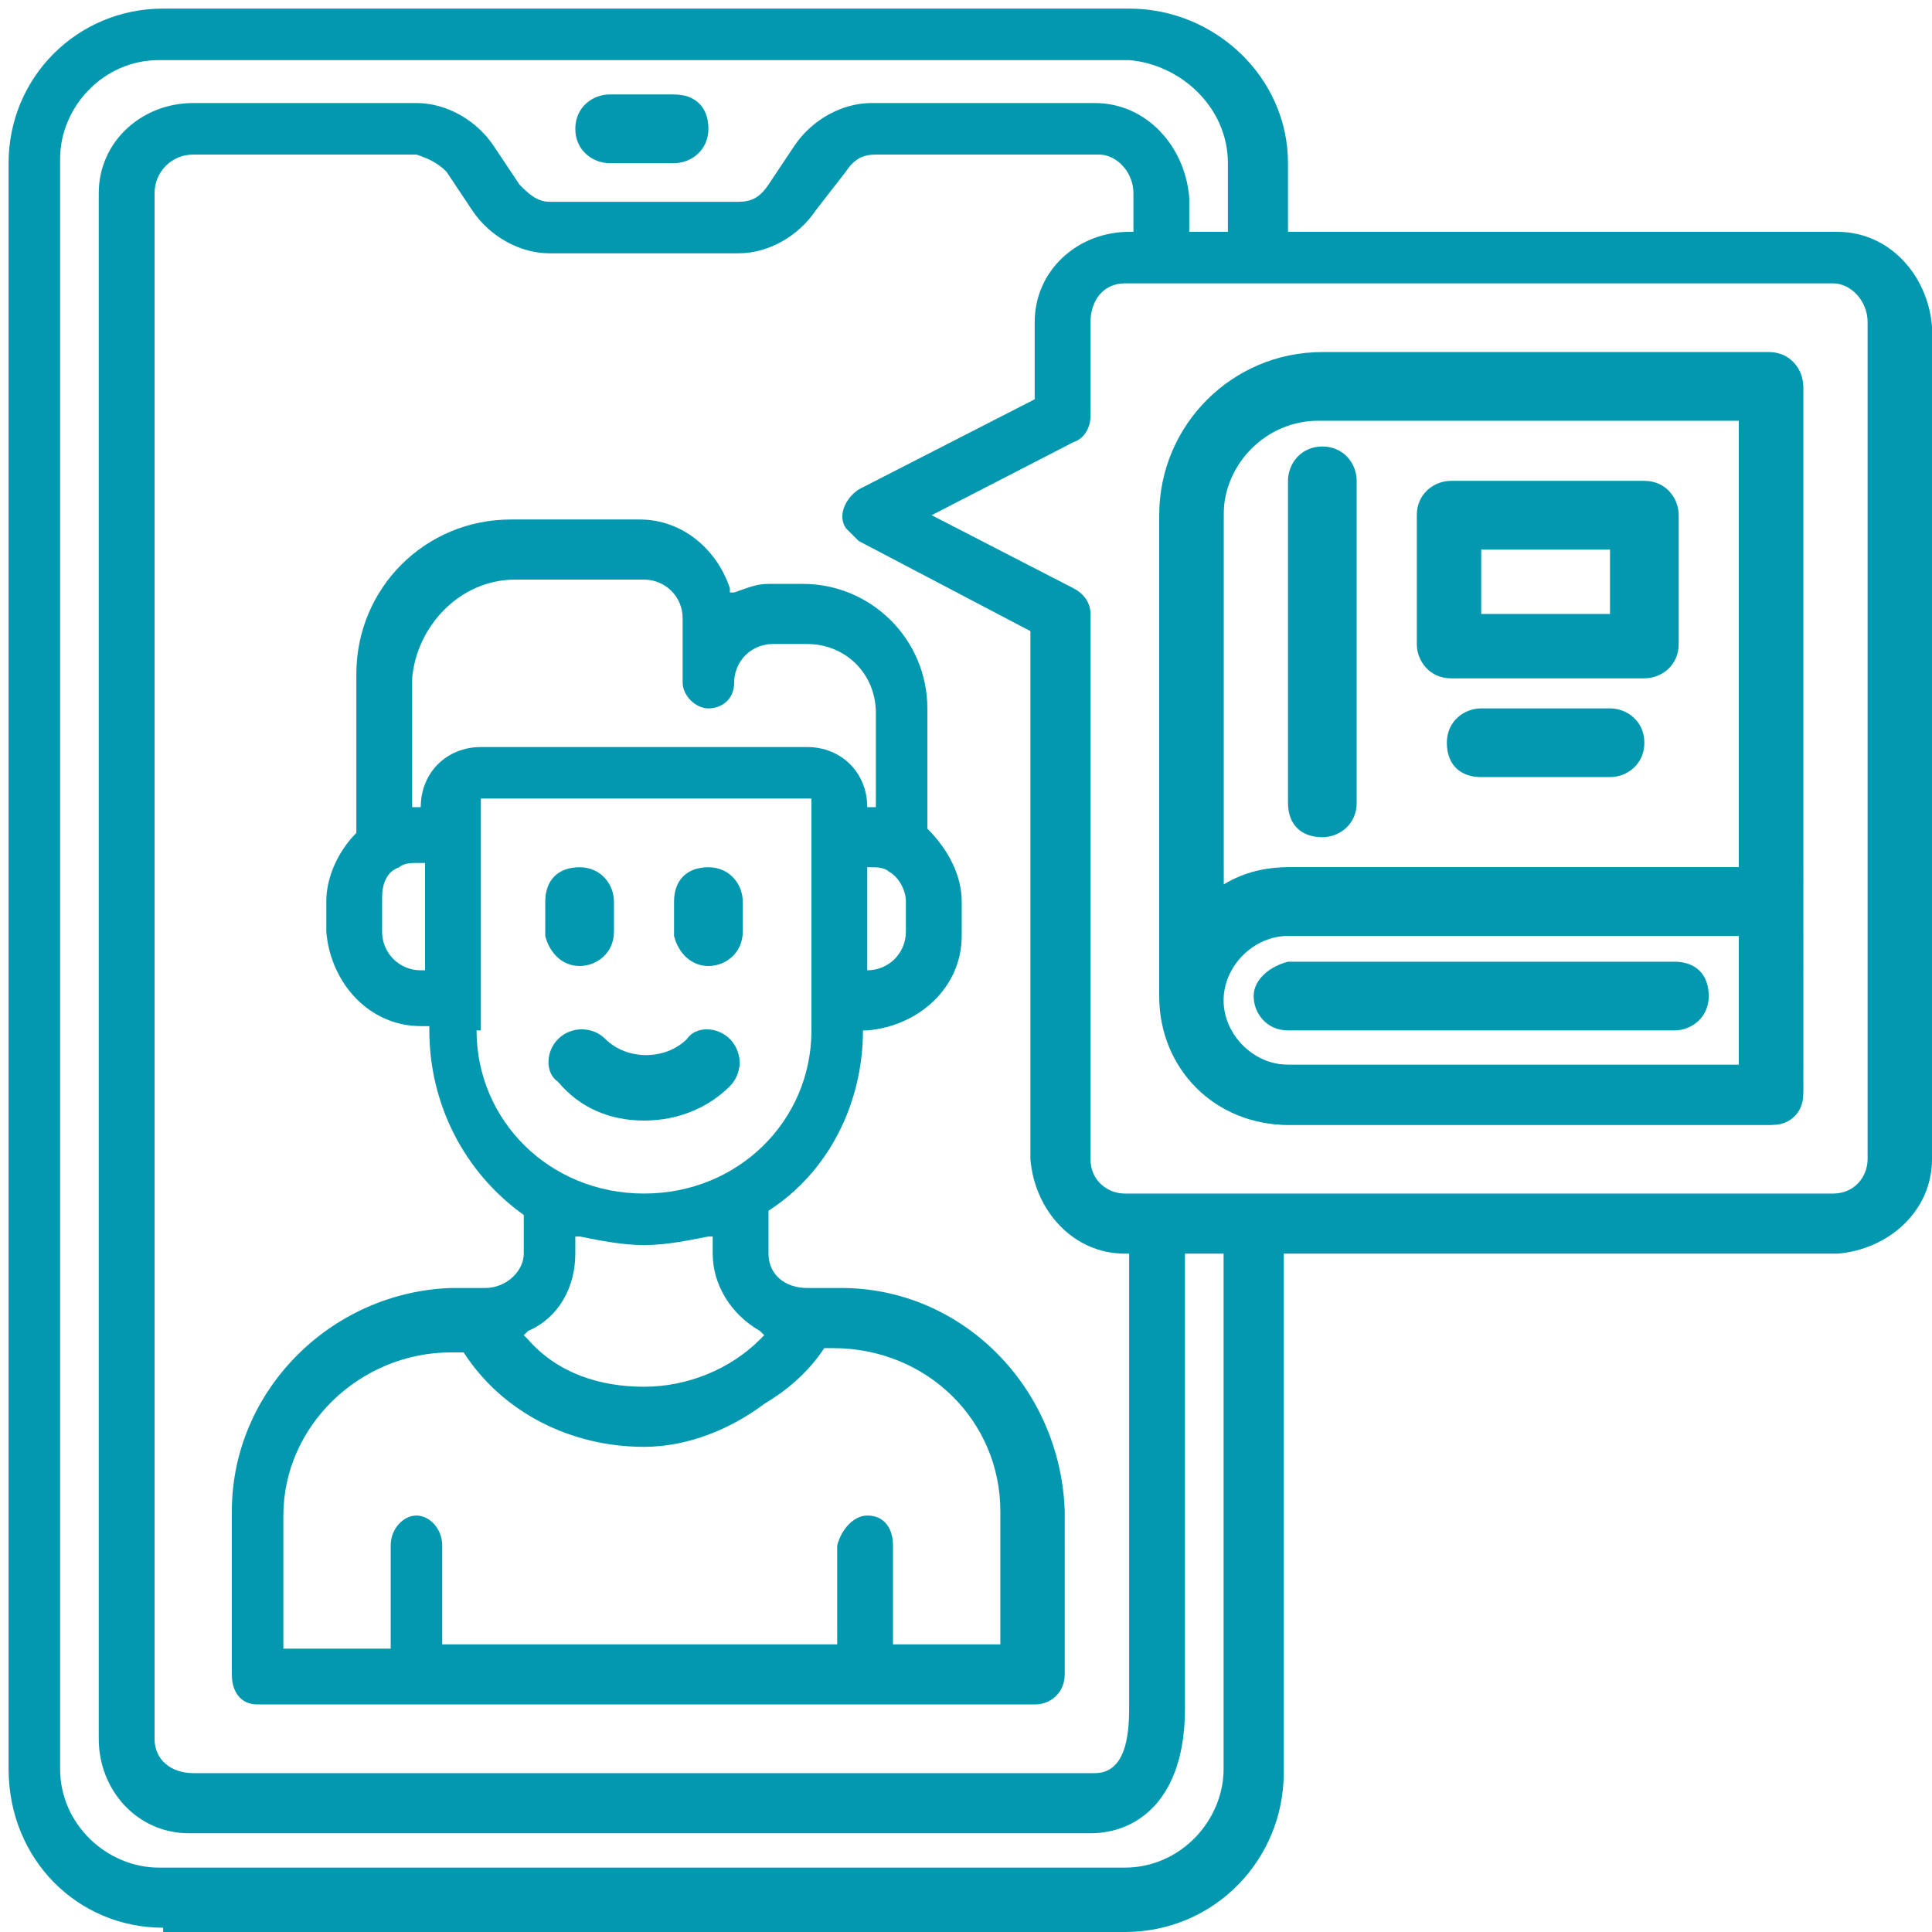
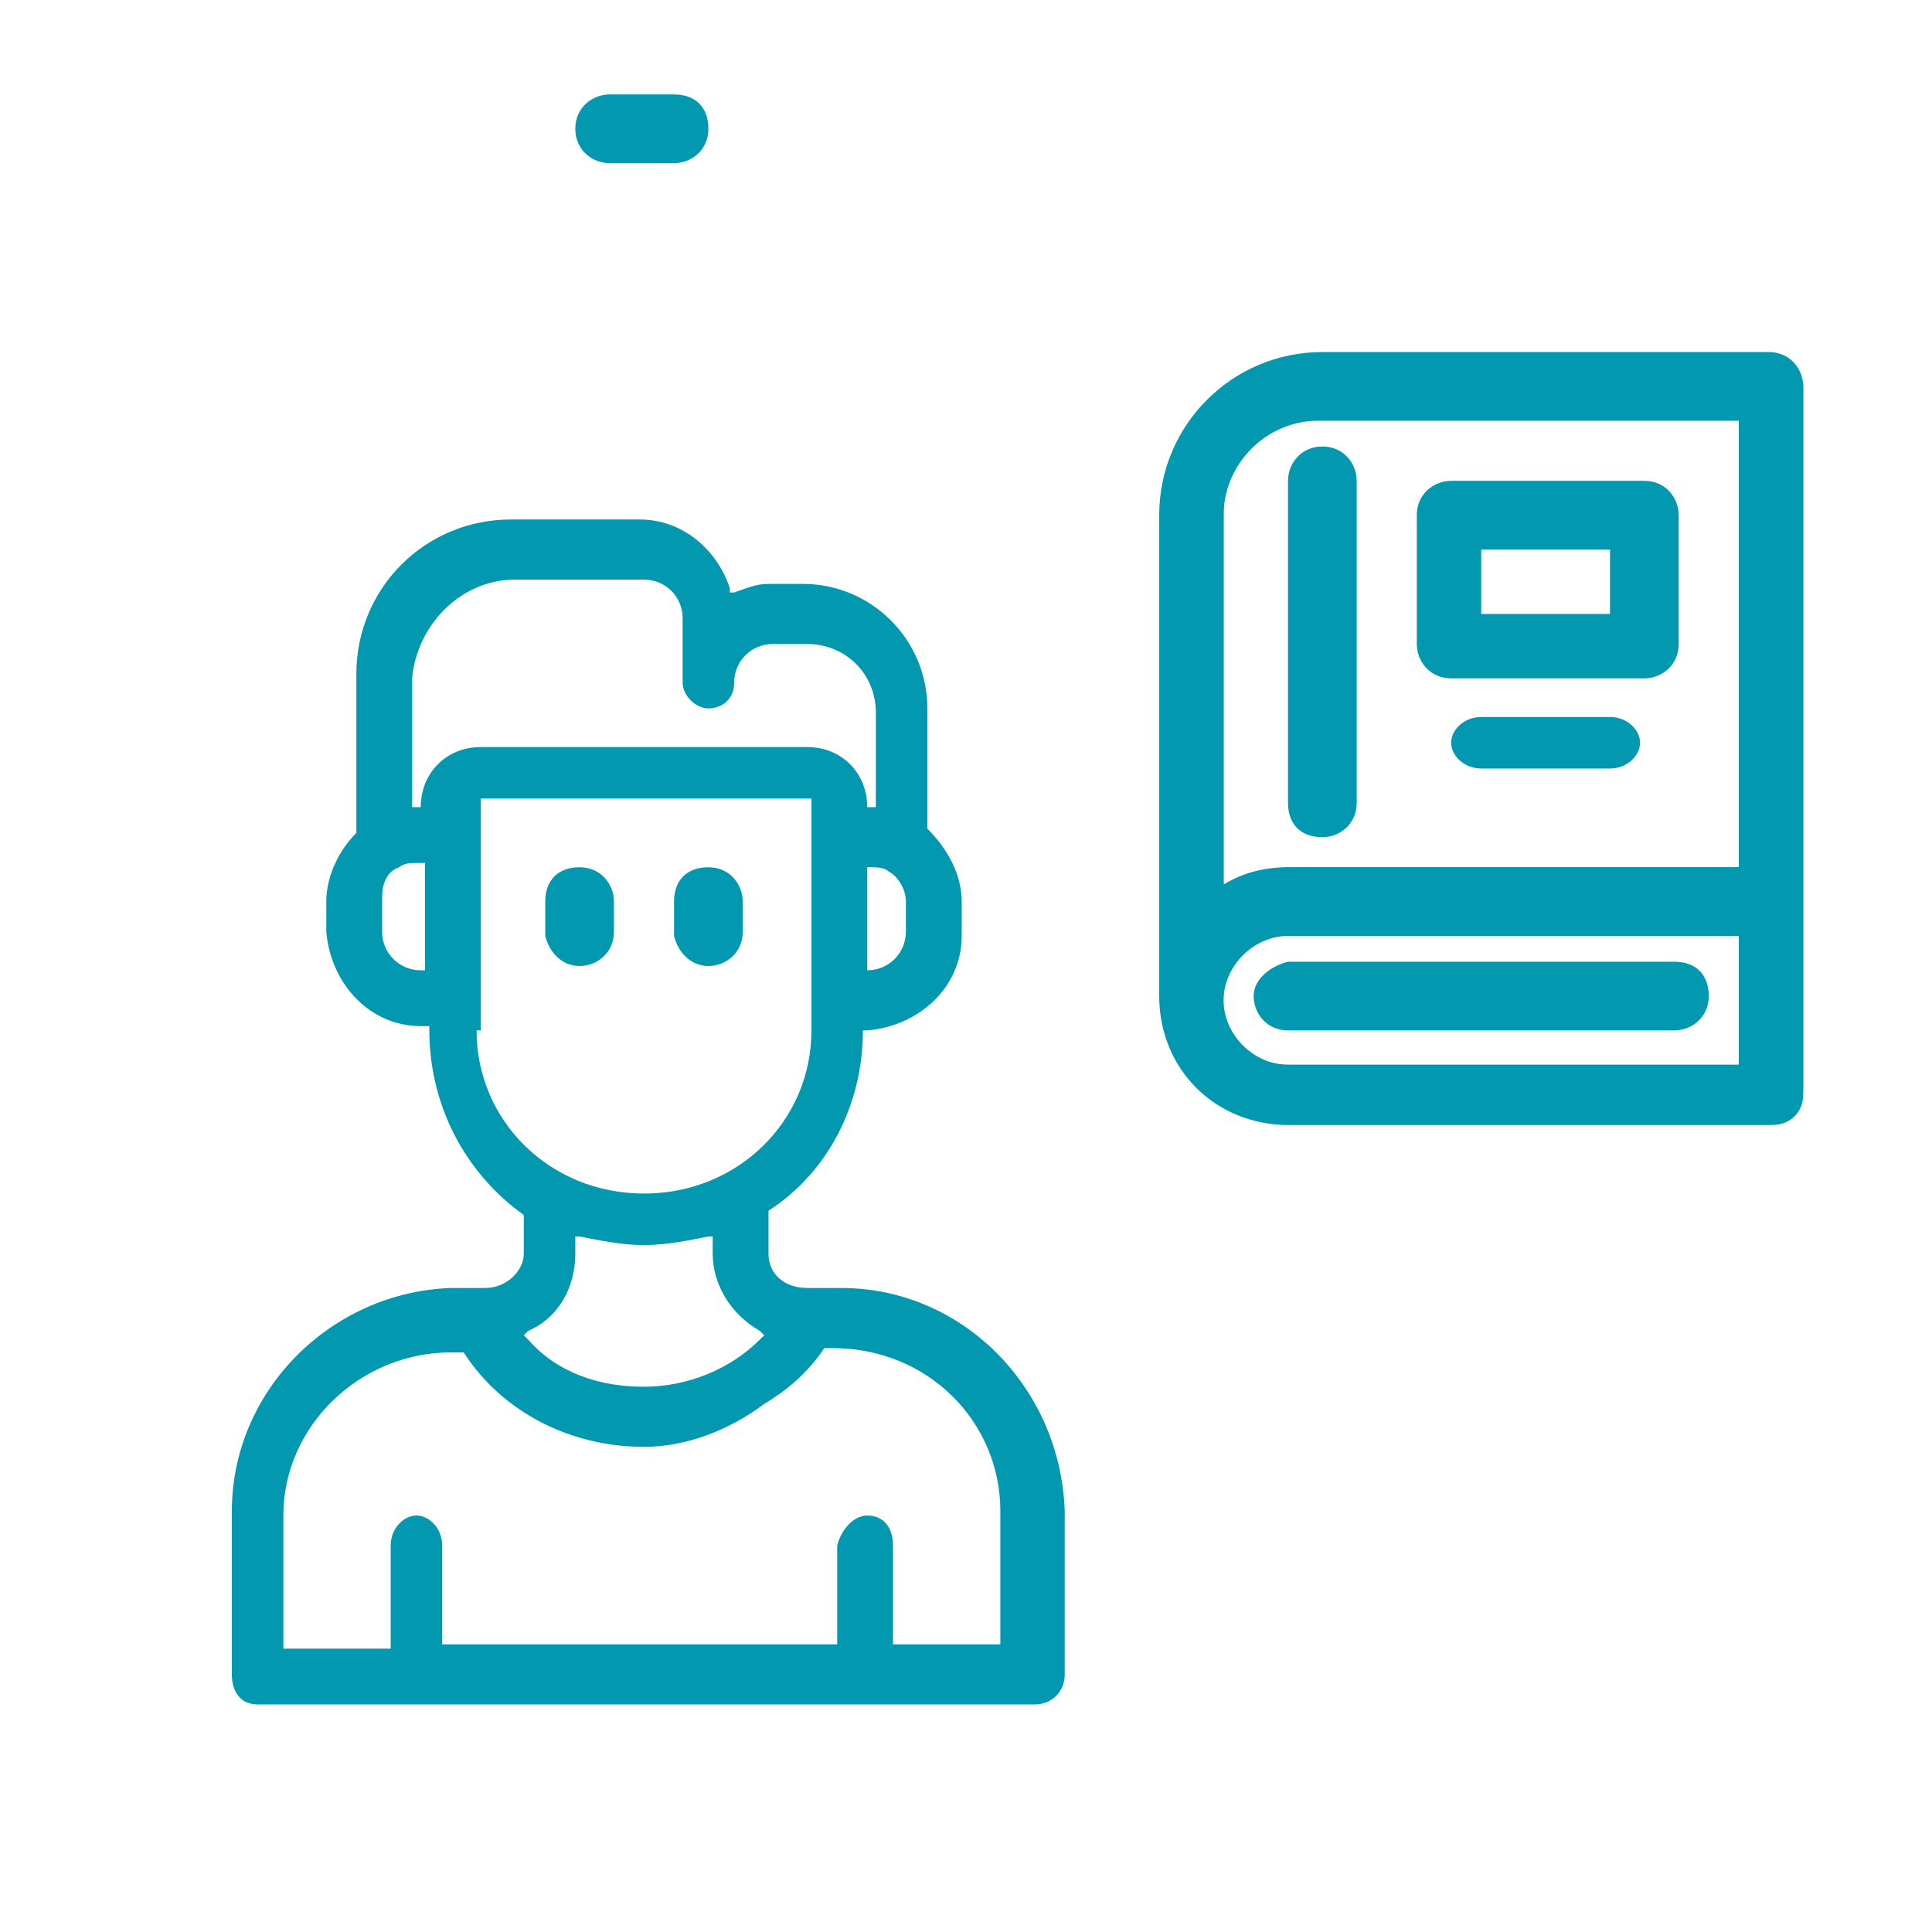
<svg xmlns="http://www.w3.org/2000/svg" version="1.1" id="Layer_1" x="0px" y="0px" width="45px" height="45px" viewBox="0 0 45 45" style="enable-background:new 0 0 45 45;" xml:space="preserve">
  <style type="text/css">
	.st0{fill:#0299B0;}
</style>
  <path class="st0" d="M14.2,3.8h1.5c0.4,0,0.8-0.3,0.8-0.8s-0.3-0.8-0.8-0.8h-1.5c-0.4,0-0.8,0.3-0.8,0.8S13.8,3.8,14.2,3.8z" />
-   <path class="st0" d="M14.2,3.6c-0.4,0-0.6-0.3-0.6-0.6s0.3-0.6,0.6-0.6h1.5c0.4,0,0.6,0.3,0.6,0.6s-0.3,0.6-0.6,0.6H14.2z" />
  <path class="st0" d="M13.5,22.5c0.4,0,0.8-0.3,0.8-0.8V21c0-0.4-0.3-0.8-0.8-0.8s-0.8,0.3-0.8,0.8v0.8  C12.8,22.2,13.1,22.5,13.5,22.5z" />
  <path class="st0" d="M13.5,22.4c-0.4,0-0.6-0.3-0.6-0.6V21c0-0.4,0.3-0.6,0.6-0.6s0.6,0.3,0.6,0.6v0.8  C14.1,22.1,13.9,22.4,13.5,22.4z" />
  <path class="st0" d="M16.5,22.5c0.4,0,0.8-0.3,0.8-0.8V21c0-0.4-0.3-0.8-0.8-0.8s-0.8,0.3-0.8,0.8v0.8  C15.8,22.2,16.1,22.5,16.5,22.5z" />
  <path class="st0" d="M16.5,22.4c-0.4,0-0.6-0.3-0.6-0.6V21c0-0.4,0.3-0.6,0.6-0.6s0.6,0.3,0.6,0.6v0.8  C17.1,22.1,16.9,22.4,16.5,22.4z" />
-   <path class="st0" d="M15,26.1c0.8,0,1.5-0.3,2-0.8c0.3-0.3,0.3-0.8,0-1.1c-0.3-0.3-0.8-0.3-1,0c-0.5,0.5-1.4,0.5-1.9,0  c-0.3-0.3-0.8-0.3-1.1,0c-0.3,0.3-0.3,0.8,0,1C13.5,25.8,14.2,26.1,15,26.1z" />
-   <path class="st0" d="M15,26c-0.7,0-1.4-0.3-2-0.8c-0.2-0.3-0.2-0.6,0-0.9c0.1-0.1,0.3-0.2,0.5-0.2c0.2,0,0.3,0.1,0.5,0.2  c0.3,0.3,0.6,0.4,1,0.4s0.8-0.2,1-0.4c0.1-0.1,0.3-0.2,0.5-0.2s0.3,0.1,0.5,0.2c0.3,0.2,0.3,0.7,0,0.9C16.4,25.7,15.7,26,15,26  L15,26z" />
  <path class="st0" d="M30.8,19.5c0.4,0,0.8-0.3,0.8-0.8v-7.5c0-0.4-0.3-0.8-0.8-0.8S30,10.8,30,11.2v7.5C30,19.2,30.3,19.5,30.8,19.5  z" />
  <path class="st0" d="M30.8,19.4c-0.4,0-0.7-0.3-0.7-0.6v-7.5c0-0.4,0.3-0.6,0.7-0.6s0.7,0.3,0.7,0.6v7.5  C31.4,19.1,31.1,19.4,30.8,19.4z" />
  <path class="st0" d="M33.8,15.8h4.5c0.4,0,0.8-0.3,0.8-0.8v-3c0-0.4-0.3-0.8-0.8-0.8h-4.5c-0.4,0-0.8,0.3-0.8,0.8v3  C33,15.4,33.3,15.8,33.8,15.8z M34.5,12.8h3v1.5h-3V12.8z" />
  <path class="st0" d="M33.8,15.6c-0.4,0-0.7-0.3-0.7-0.6v-3c0-0.4,0.3-0.6,0.7-0.6h4.5c0.4,0,0.7,0.3,0.7,0.6v3  c0,0.4-0.3,0.6-0.7,0.6H33.8z M34.4,14.4h3.2v-1.7h-3.2V14.4z" />
-   <path class="st0" d="M37.5,16.5h-3c-0.4,0-0.8,0.3-0.8,0.8s0.3,0.8,0.8,0.8h3c0.4,0,0.8-0.3,0.8-0.8S37.9,16.5,37.5,16.5z" />
  <path class="st0" d="M34.5,17.9c-0.4,0-0.7-0.3-0.7-0.6s0.3-0.6,0.7-0.6h3c0.4,0,0.7,0.3,0.7,0.6s-0.3,0.6-0.7,0.6H34.5z" />
  <path class="st0" d="M29.2,23.2c0,0.4,0.3,0.8,0.8,0.8h9c0.4,0,0.8-0.3,0.8-0.8s-0.3-0.8-0.8-0.8h-9C29.6,22.5,29.2,22.8,29.2,23.2z  " />
  <path class="st0" d="M30,23.9c-0.4,0-0.7-0.3-0.7-0.7s0.3-0.6,0.7-0.6h9c0.4,0,0.7,0.3,0.7,0.6s-0.3,0.7-0.7,0.7H30z" />
-   <path class="st0" d="M3.8,44.9c-2,0-3.6-1.6-3.6-3.7V3.8c0-2,1.6-3.6,3.6-3.6h22.5c2,0,3.7,1.6,3.7,3.6v1.6h12.8  c1.2,0,2.1,1,2.2,2.2V27c0,1.2-1,2.1-2.2,2.2H29.9v12.1c0,2-1.6,3.7-3.7,3.7H3.8z M3.7,1.4c-1.3,0-2.3,1.1-2.3,2.3v37.5  c0,1.3,1.1,2.3,2.3,2.3h22.5c1.3,0,2.3-1.1,2.3-2.3V29.2h-0.9v10.6c0,2.1-1.1,2.9-2.2,2.9h-21c-1.2,0-2.1-1-2.1-2.2v-36  c0-1.2,1-2.1,2.2-2.1h5.2c0.7,0,1.4,0.4,1.8,1l0.6,0.9c0.2,0.2,0.4,0.4,0.7,0.4h4.4c0.3,0,0.5-0.1,0.7-0.4l0.6-0.9  c0.4-0.6,1.1-1,1.8-1h5.2c1.2,0,2.1,1,2.2,2.2v0.8h0.9V3.8c0-1.3-1.1-2.3-2.3-2.4H3.7z M4.5,3.6C4,3.6,3.6,4,3.6,4.5v36  c0,0.5,0.4,0.8,0.9,0.8h21c0.8,0,0.8-1.1,0.8-1.6V29.2h-0.1c-1.2,0-2.1-1-2.2-2.2V14.7L20,12.6c-0.1-0.1-0.2-0.2-0.3-0.3  c-0.2-0.3,0-0.7,0.3-0.9l4.1-2.1V7.5c0-1.2,1-2.1,2.2-2.1l0.1,0V4.5c0-0.5-0.4-0.9-0.8-0.9h-5.2c-0.3,0-0.5,0.1-0.7,0.4L19,4.9  c-0.4,0.6-1.1,1-1.8,1h-4.4c-0.7,0-1.4-0.4-1.8-1L10.4,4C10.2,3.8,10,3.7,9.7,3.6H4.5z M26.2,6.6c-0.5,0-0.8,0.4-0.8,0.9v2.2  c0,0.2-0.1,0.5-0.4,0.6L21.7,12l3.3,1.7c0.2,0.1,0.4,0.3,0.4,0.6V27c0,0.5,0.4,0.8,0.8,0.8h16.5c0.5,0,0.8-0.4,0.8-0.8V7.5  c0-0.5-0.4-0.9-0.8-0.9H26.2z" />
  <path class="st0" d="M6,39.7c-0.4,0-0.6-0.3-0.6-0.7v-3.8c0-2.8,2.3-5.1,5.1-5.2h0.8c0.5,0,0.9-0.4,0.9-0.8v-0.9  c-1.4-1-2.2-2.6-2.2-4.3v-0.1H9.8c-1.2,0-2.1-1-2.2-2.2V21c0-0.6,0.3-1.2,0.7-1.6l0-3.7c0-2,1.6-3.6,3.6-3.6h3c1,0,1.8,0.7,2.1,1.6  l0,0.1l0.1,0c0.3-0.1,0.5-0.2,0.8-0.2h0.8c1.6,0,2.9,1.3,2.9,2.9v2.8c0.5,0.5,0.8,1.1,0.8,1.7v0.8c0,1.2-1,2.1-2.2,2.2h-0.1V24  c0,1.7-0.8,3.3-2.2,4.2l0,1c0,0.5,0.4,0.8,0.9,0.8h0.8c2.8,0,5.1,2.3,5.2,5.2V39c0,0.4-0.3,0.7-0.7,0.7H6z M20.2,35.3  c0.4,0,0.6,0.3,0.6,0.7v2.3h2.5v-3.1c0-2.1-1.7-3.8-3.9-3.8h-0.2c-0.4,0.6-0.9,1-1.4,1.3C17,33.3,16,33.7,15,33.7  c-1.7,0-3.3-0.8-4.2-2.2l-0.3,0c-2.1,0-3.9,1.7-3.9,3.8v3.1h2.5V36c0-0.4,0.3-0.7,0.6-0.7s0.6,0.3,0.6,0.7v2.3h9.2V36  C19.6,35.6,19.9,35.3,20.2,35.3z M13.4,29.2c0,0.8-0.4,1.5-1.1,1.8l-0.1,0.1l0.1,0.1C13,32,14,32.3,15,32.3s2-0.4,2.7-1.1l0.1-0.1  l-0.1-0.1c-0.7-0.4-1.1-1.1-1.1-1.8v-0.4l-0.1,0c-0.5,0.1-1,0.2-1.5,0.2s-1-0.1-1.5-0.2l-0.1,0V29.2z M11.1,24  c0,2.1,1.7,3.8,3.9,3.8s3.9-1.7,3.9-3.8v-5.4h-7.7V24z M20.1,22.6h0.1c0.5,0,0.9-0.4,0.9-0.9V21c0-0.3-0.2-0.6-0.4-0.7  c-0.1-0.1-0.3-0.1-0.4-0.1l-0.1,0V22.6z M9.7,20.1c-0.1,0-0.3,0-0.4,0.1c-0.3,0.1-0.4,0.4-0.4,0.7v0.8c0,0.5,0.4,0.9,0.9,0.9h0.1  v-2.5L9.7,20.1z M18.8,17.4c0.8,0,1.4,0.6,1.4,1.4l0.2,0v-2.2c0-0.9-0.7-1.6-1.6-1.6H18c-0.5,0-0.9,0.4-0.9,0.9  c0,0.4-0.3,0.6-0.6,0.6s-0.6-0.3-0.6-0.6v-1.5c0-0.5-0.4-0.9-0.9-0.9h-3c-1.3,0-2.3,1.1-2.4,2.3v3l0.2,0c0-0.8,0.6-1.4,1.4-1.4H18.8  z" />
  <path class="st0" d="M41.2,8.2H30.8C28.7,8.2,27,9.9,27,12v11.2c0,1.7,1.3,3,3,3h11.2c0.4,0,0.8-0.3,0.8-0.8V9  C42,8.6,41.7,8.2,41.2,8.2z M40.5,24.8H30c-0.8,0-1.5-0.7-1.5-1.5c0-0.8,0.7-1.5,1.5-1.5h10.5V24.8z M40.5,20.2H30  c-0.5,0-1,0.1-1.5,0.4V12c0-1.2,1-2.2,2.2-2.2h9.8V20.2z" />
  <path class="st0" d="M30,26.2c-1.6,0-2.9-1.3-2.9-2.9V12c0-2,1.6-3.6,3.7-3.6h10.5c0.4,0,0.7,0.3,0.7,0.6v16.5  c0,0.4-0.3,0.7-0.7,0.7H30z M30,21.6c-0.9,0-1.6,0.7-1.6,1.6c0,0.9,0.7,1.6,1.6,1.6h10.6v-3.2H30z M30.8,9.6c-1.3,0-2.3,1.1-2.3,2.3  v8.8l0.2-0.1c0.4-0.3,0.9-0.4,1.4-0.4h10.6V9.6H30.8z" />
</svg>